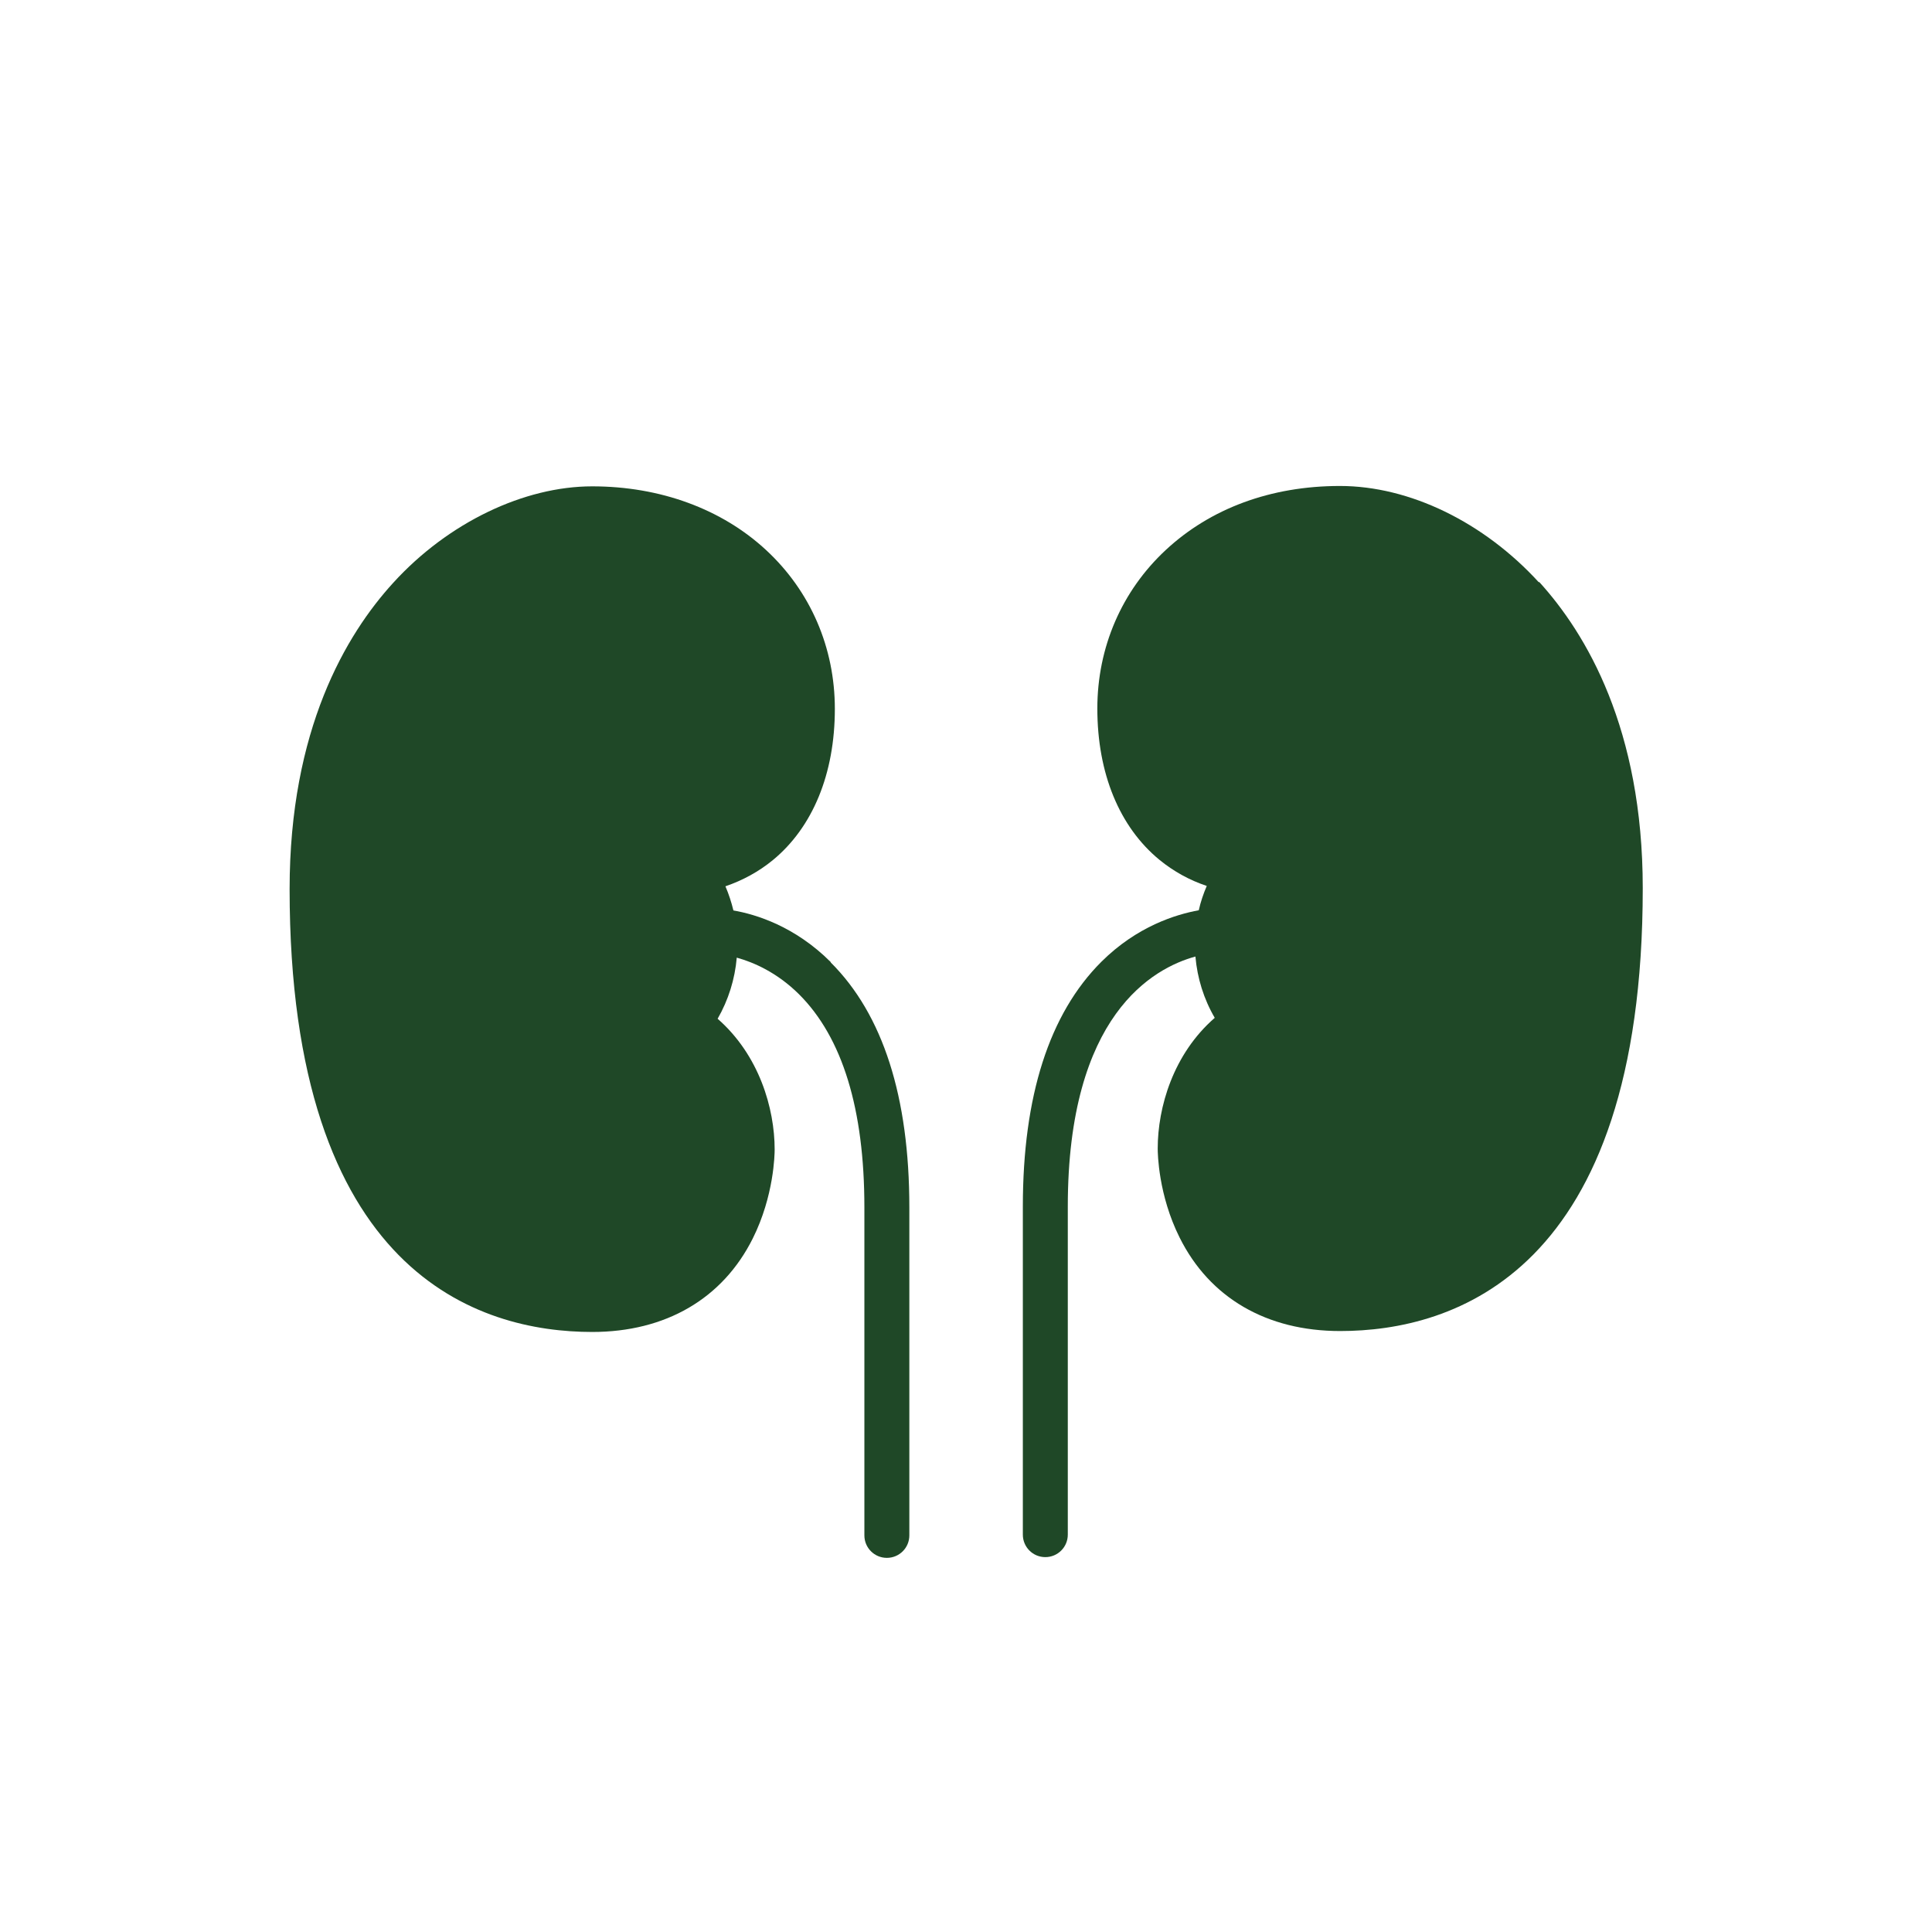
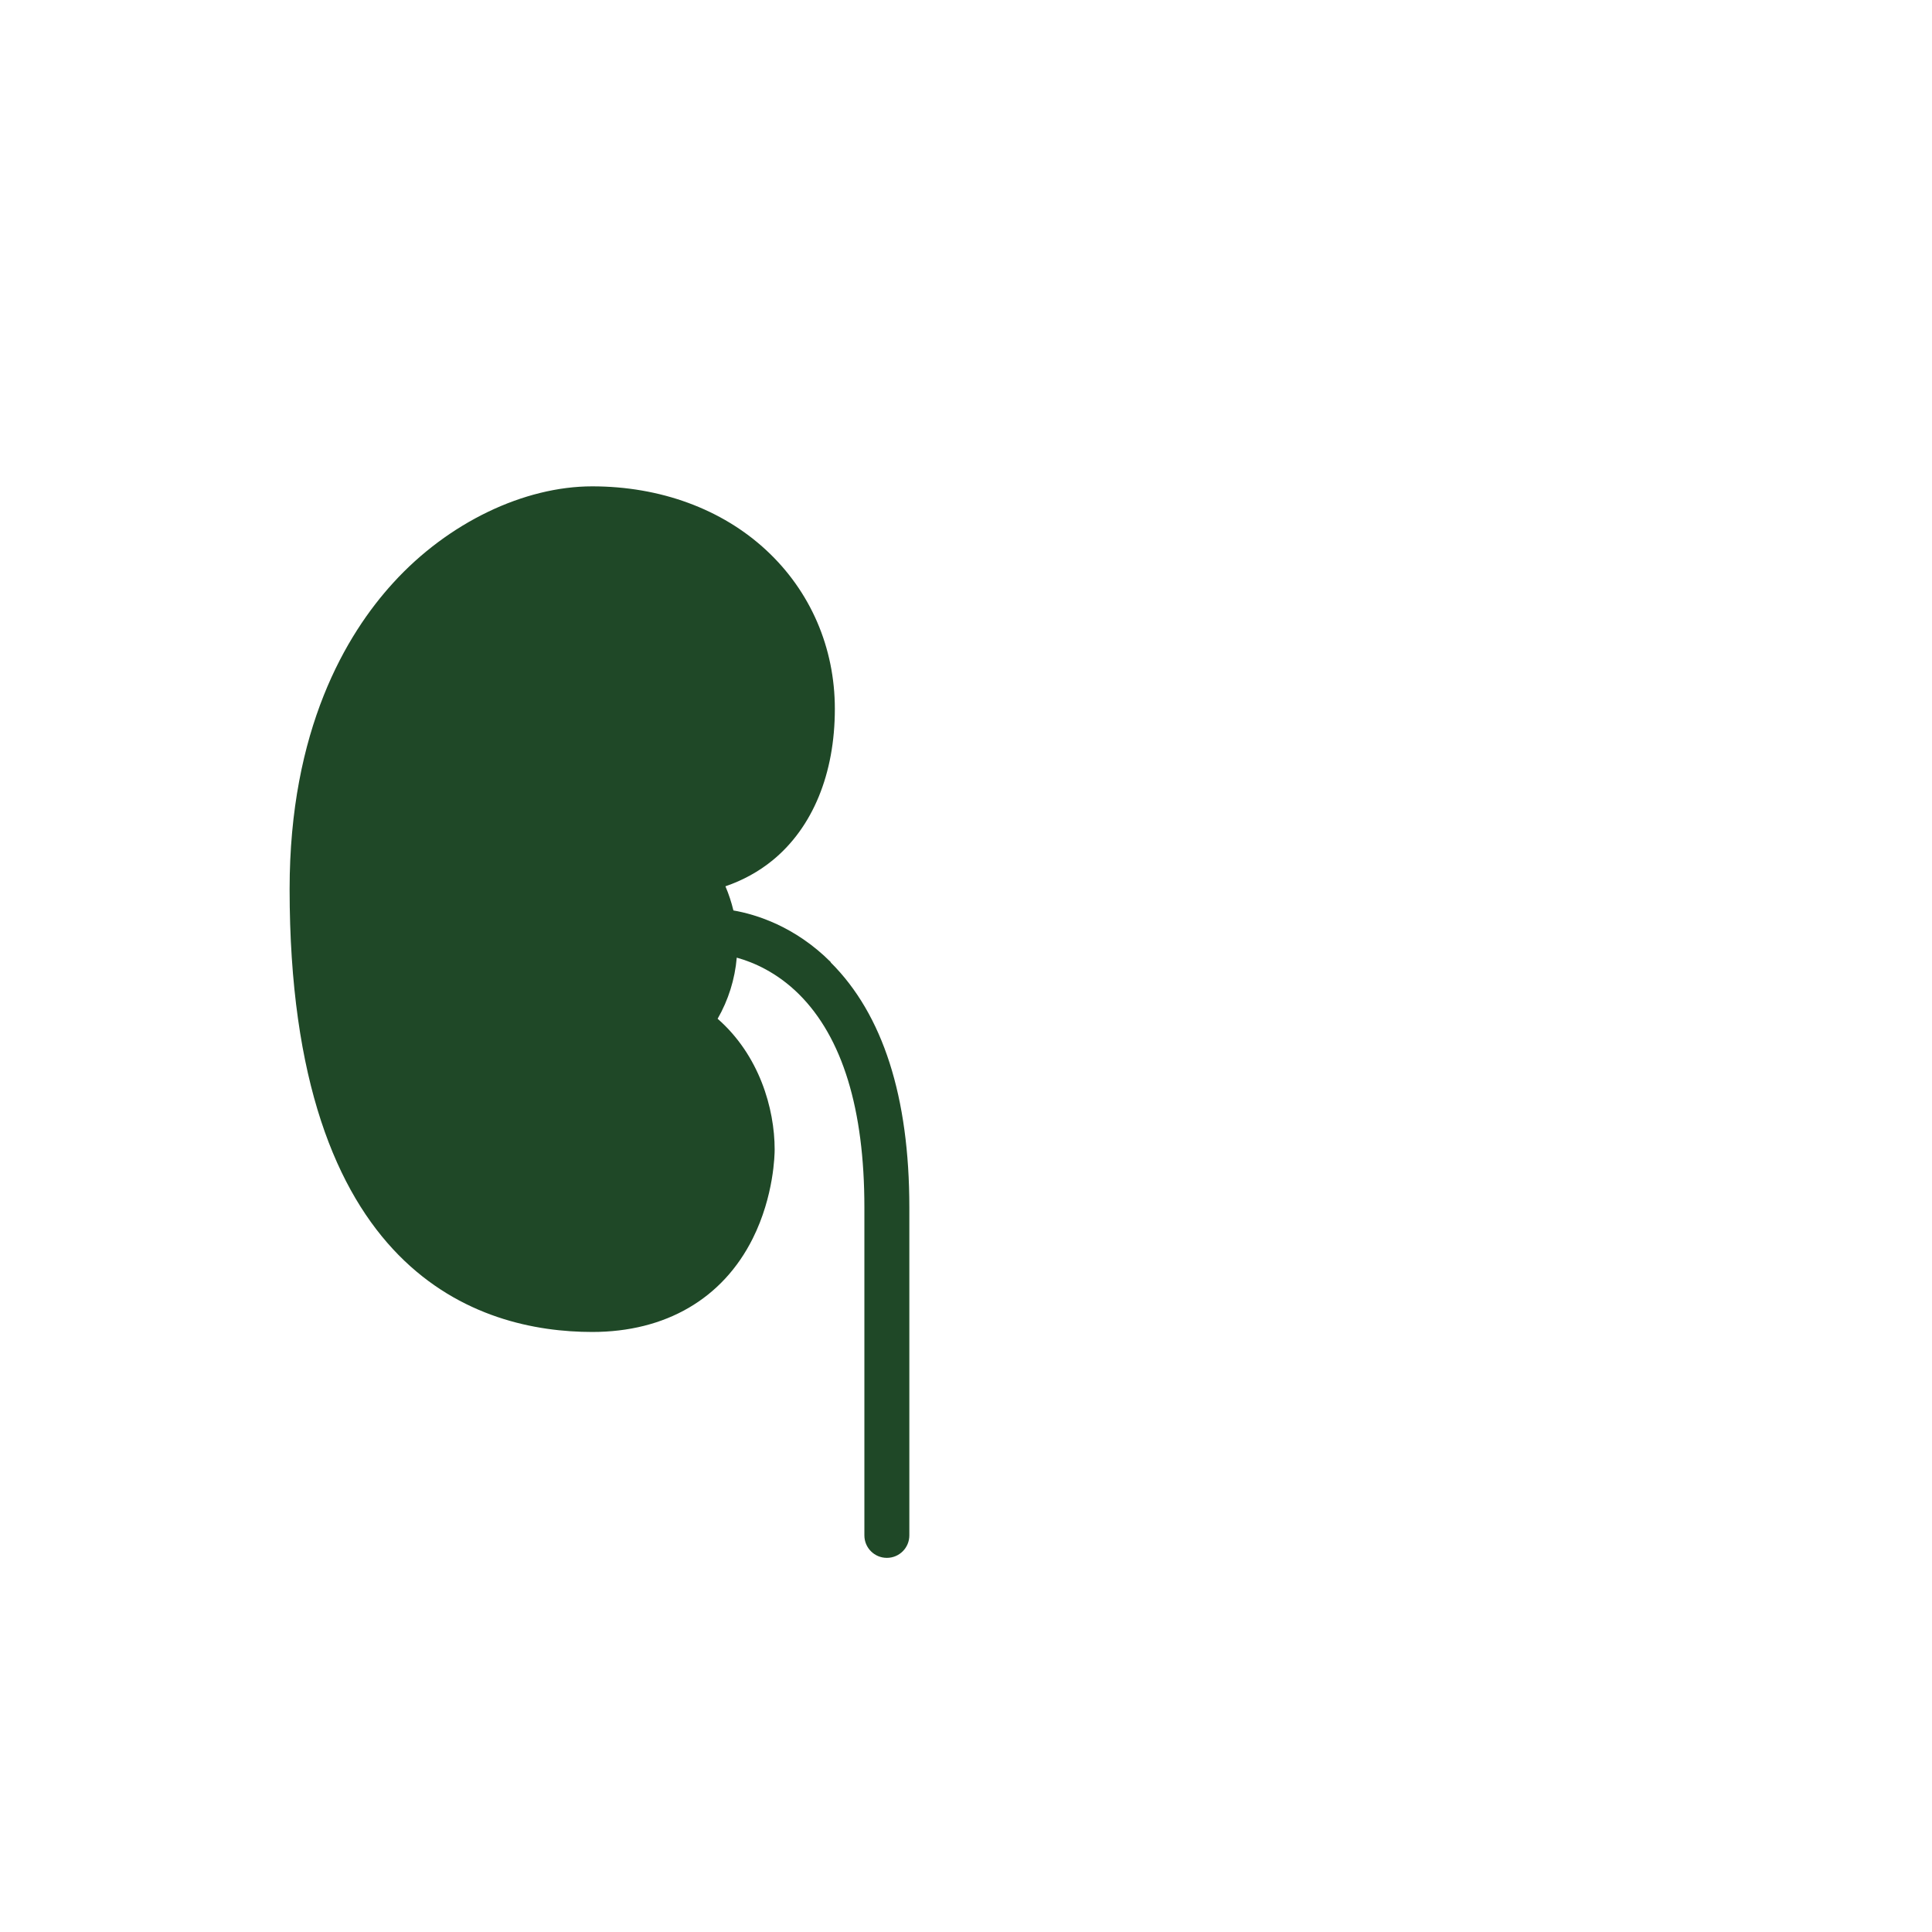
<svg xmlns="http://www.w3.org/2000/svg" id="Layer_1" data-name="Layer 1" viewBox="0 0 104 104">
  <defs>
    <style>
      .cls-1 {
        fill: #1f4827;
      }
    </style>
  </defs>
-   <path class="cls-1" d="M82.84,31.35c-2.97-3.25-6.97-5.19-10.71-5.19s-6.98,1.22-9.37,3.44c-2.38,2.21-3.69,5.25-3.69,8.54,0,3.49,1.19,6.38,3.35,8.15.76.62,1.61,1.09,2.54,1.4-.18.42-.33.86-.43,1.31-1.22.22-3.32.86-5.24,2.77-2.81,2.8-4.23,7.24-4.23,13.18v17.66c0,.67.54,1.21,1.21,1.21s1.21-.54,1.21-1.21v-17.66c0-10.33,4.61-12.84,6.87-13.46.1,1.16.45,2.29,1.04,3.3-2.24,1.95-3.07,4.82-3.07,7.04,0,.25.03,2.49,1.18,4.79,1.62,3.25,4.69,5.03,8.64,5.03,6.08,0,16.29-3.1,16.29-23.84,0-8.58-3.04-13.7-5.58-16.49Z" />
  <path class="cls-1" d="M44.72,51.79c-1.93-1.93-4.03-2.57-5.24-2.78-.11-.45-.25-.88-.43-1.3.93-.32,1.78-.78,2.54-1.4,2.16-1.77,3.35-4.66,3.35-8.15,0-3.3-1.31-6.33-3.69-8.54-2.39-2.22-5.71-3.44-9.37-3.44s-7.75,1.94-10.71,5.19c-2.55,2.79-5.58,7.91-5.58,16.49,0,20.74,10.21,23.84,16.29,23.84,3.95,0,7.02-1.79,8.64-5.03,1.15-2.3,1.18-4.55,1.18-4.79,0-2.21-.83-5.08-3.07-7.04.58-1.01.93-2.13,1.03-3.29.9.25,2.16.79,3.35,1.97,2.34,2.33,3.52,6.19,3.52,11.47v17.66c0,.67.54,1.21,1.21,1.21s1.21-.54,1.21-1.21v-17.66c0-5.94-1.42-10.38-4.23-13.18Z" />
</svg>